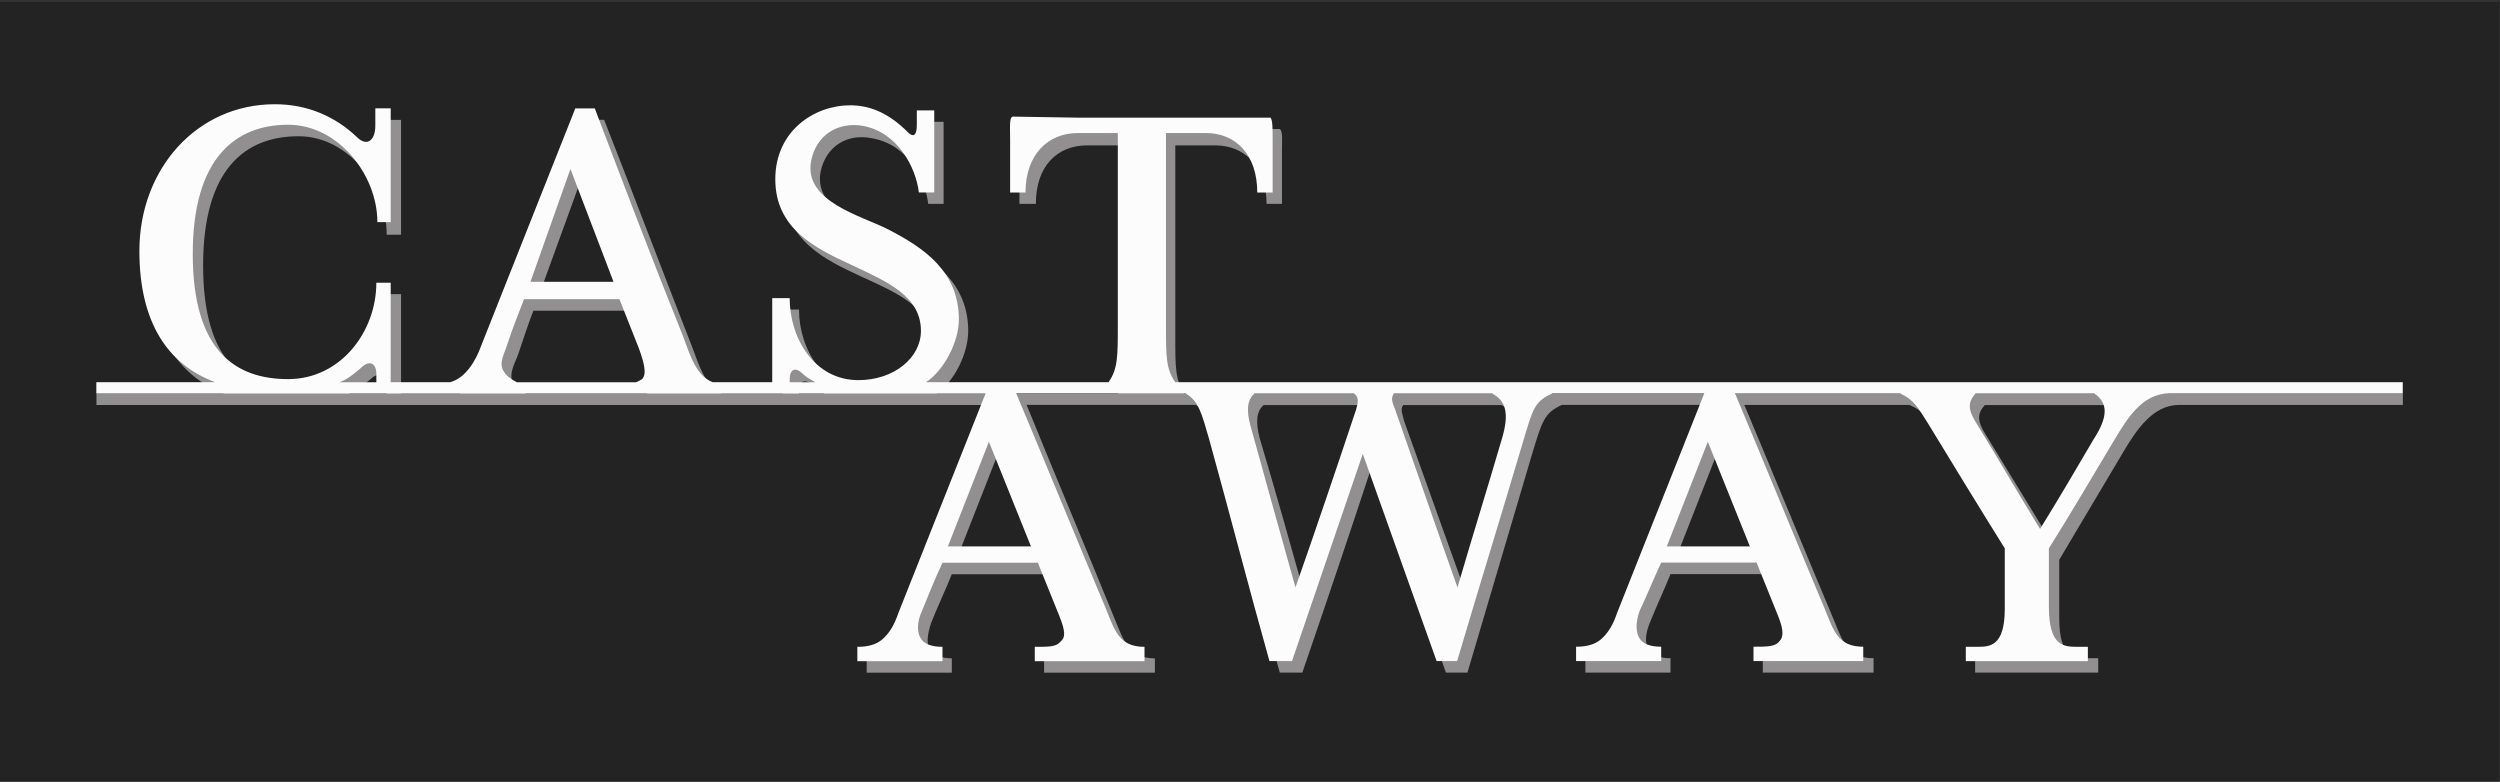
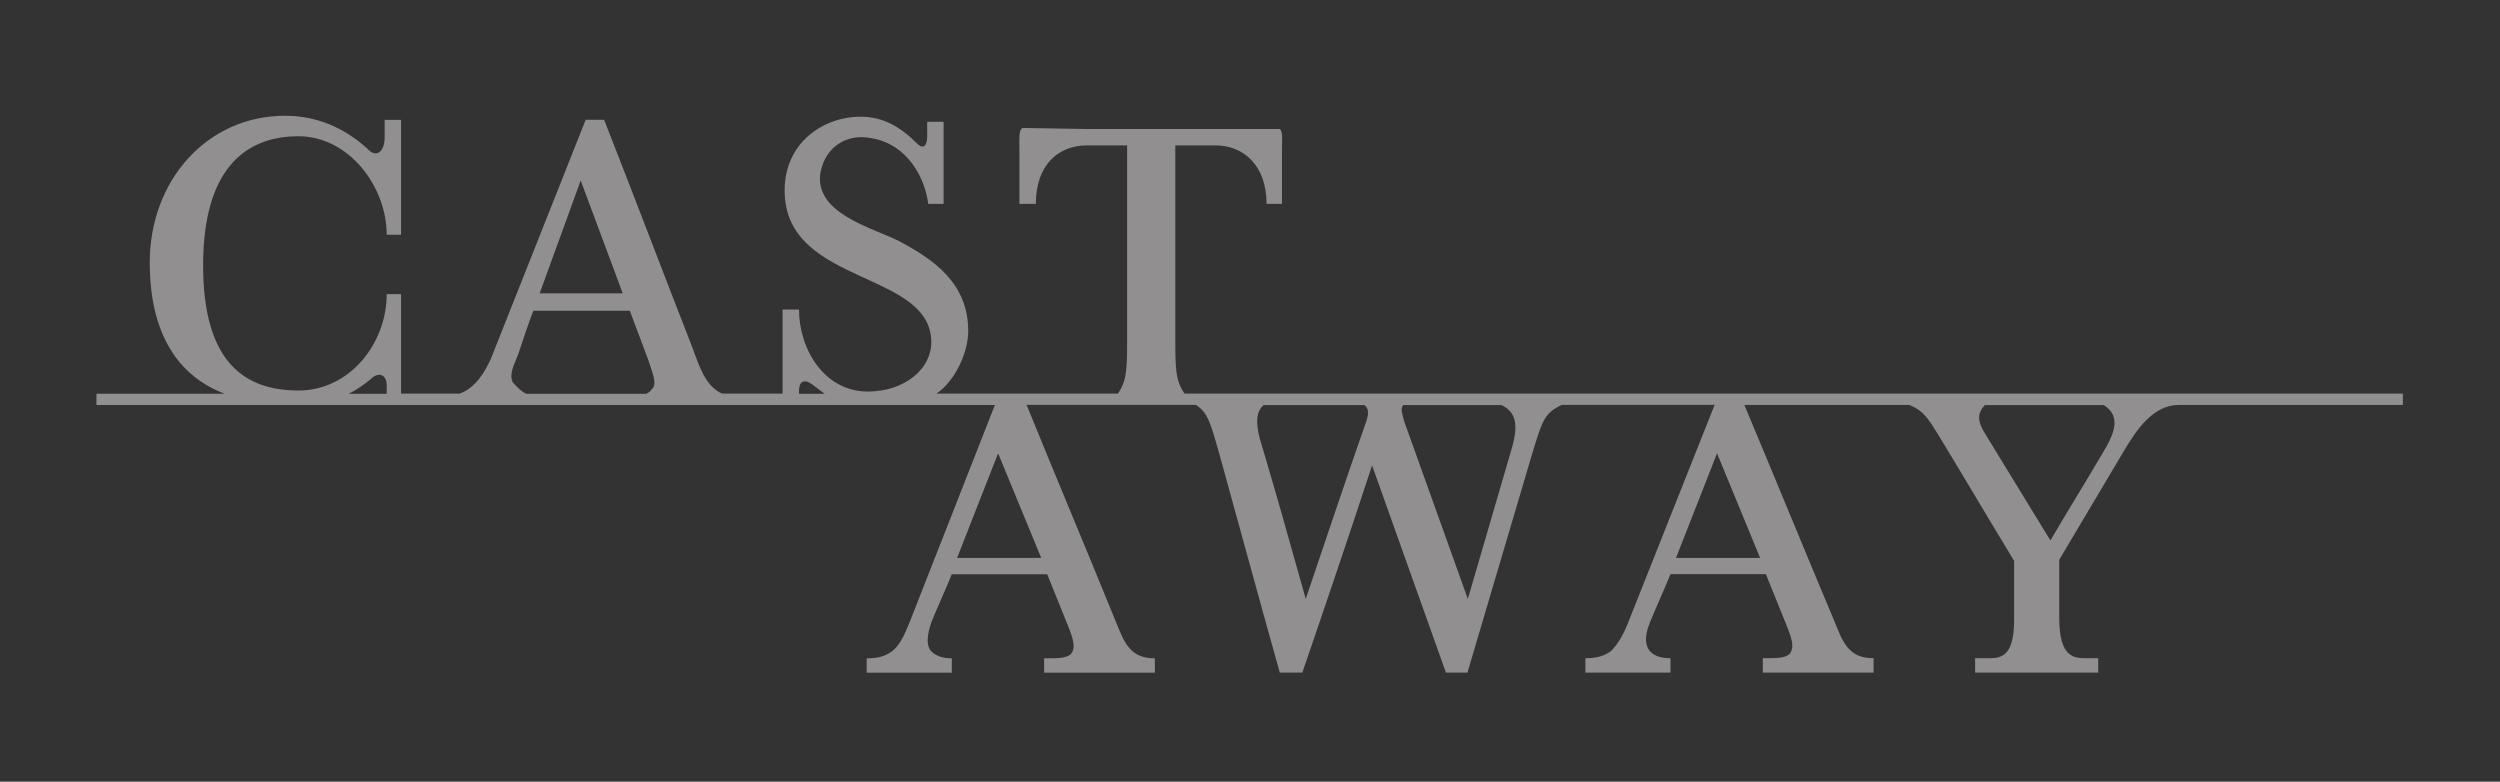
<svg xmlns="http://www.w3.org/2000/svg" version="1.1" viewBox="0 0 217.1 67.88">
  <rect x="0" y="0" width="217.1" height="67.88" fill="#333333" stroke="none" />
  <g fill-rule="evenodd" transform="translate(-566.043,-1347.824)">
-     <rect style="enable-background:accumulate;color:#000000;" height="67.88" width="217.1" y="1348" x="566" fill="#232323" />
    <path fill="#918f90" d="m655.2,1383c2.494,6.146,5.166,12.47,7.66,18.61,0.802,1.96,1.247,3.384,3.473,3.384v1.247h-9.619v-1.247c1.247,0,1.87,0,2.316-0.356,0.356-0.445,0.356-0.98-0.179-2.315l-1.87-4.631h-8.283c-0.534,1.336-1.247,2.85-1.781,4.186-0.356,1.068-0.445,1.87-0.089,2.404,0.356,0.445,0.98,0.712,1.87,0.712v1.247h-7.392v-1.247c0.98,0,1.604-0.178,2.226-0.623,0.624-0.534,0.981-1.247,1.425-2.315l7.482-19.06h-78.02v-0.98h11.13c-4.008-1.514-6.502-5.165-6.502-11.4,0-7.125,4.987-12.74,11.76-12.74,2.761,0,5.166,1.068,7.126,2.849,0.801,0.891,1.514,0.268,1.514-0.979v-1.515h1.424v9.975h-1.247c0-4.186-3.295-8.55-7.659-8.55-4.631,0-8.283,2.85-8.283,11.22,0,8.46,3.651,10.86,8.283,10.86,4.453,0,7.659-4.096,7.659-8.371h1.247v8.639h5.077c1.335-0.445,2.226-1.87,2.761-3.117l8.194-20.66h1.603c2.761,7.036,4.987,12.92,7.659,19.77,0.624,1.692,1.158,3.384,2.583,4.008h5.254v-7.302h1.426c0,3.473,2.226,7.124,5.966,7.124,3.206,0,5.522-1.959,5.522-4.274,0-3.028-2.939-4.275-6.056-5.701-3.296-1.514-6.68-3.205-6.68-7.481,0-4.185,3.384-6.412,6.591-6.412,1.871,0,3.384,0.801,4.898,2.316,0.624,0.624,0.891,0.089,0.891-0.624v-1.246h1.425v7.125h-1.336c-0.268-2.226-1.781-5.166-4.899-5.7-2.138-0.445-4.008,0.711-4.453,2.939-0.624,3.562,4.453,4.81,6.768,5.968,3.028,1.602,6.057,3.651,6.057,7.838,0,1.87-1.158,4.364-2.761,5.432h15.76c0.801-1.158,0.801-2.226,0.801-4.987v-16.57h-3.474c-2.583,0-4.453,1.781-4.453,5.078h-1.425v-4.542c0-1.158-0.089-2.049,0.356-2.049l5.433,0.09h16.83c0.267,0.268,0.178,0.89,0.178,1.959v4.542h-1.336c0-3.296-1.959-5.078-4.453-5.078h-3.473v16.57c0,2.761,0,3.83,0.802,4.987h105.8v0.98h-19.42c-2.316,0-3.741,2.227-4.81,4.008-1.87,3.117-3.74,6.323-5.61,9.44v5.077c0,3.473,1.335,3.473,2.404,3.473h0.98v1.247h-10.69v-1.247h1.069c1.069,0,2.316,0,2.316-3.295v-5.166c-2.228-3.652-4.365-7.303-6.591-10.95-0.89-1.425-1.246-2.049-2.494-2.583h-14.34c2.582,6.146,5.166,12.47,7.748,18.61,0.802,1.96,1.248,3.384,3.474,3.384v1.247h-9.619v-1.247c1.248,0,1.87,0,2.316-0.356,0.356-0.445,0.356-0.98-0.179-2.315l-1.87-4.631h-8.282c-0.535,1.336-1.248,2.85-1.781,4.186-0.446,1.068-0.446,1.87-0.089,2.404,0.355,0.445,0.89,0.712,1.87,0.712v1.247h-7.392v-1.247c0.98,0,1.604-0.178,2.226-0.623,0.535-0.534,0.98-1.247,1.425-2.315l7.571-19.06h-13.27c-1.514,0.713-1.691,1.336-2.582,4.275-1.87,6.323-3.741,12.65-5.611,18.97h-1.87c-2.138-5.967-4.275-12.02-6.412-17.99-1.959,5.967-4.008,12.02-6.056,17.99h-1.959c-1.781-6.323-3.562-12.91-5.344-19.33-0.624-2.137-0.891-3.295-1.96-3.919h-14.7zm-58.87-0.98,3.295,0v-0.712c0-0.98-0.712-1.247-1.425-0.534-0.534,0.445-1.157,0.89-1.87,1.246zm15.41,0,10.42,0c0.178-0.089,0.356-0.178,0.445-0.356,0.534-0.445,0.178-1.247-0.267-2.582l-1.603-4.275h-8.372c-0.357,0.89-0.891,2.494-1.336,3.829-0.356,0.891-0.801,1.692-0.445,2.405,0.267,0.267,0.623,0.712,1.158,0.98zm23.69,0,2.226,0c-0.356-0.268-0.712-0.535-1.069-0.802-0.713-0.534-1.157-0.267-1.157,0.534v0.268zm113.3,0.98-10.33,0c-0.624,0.713-0.713,1.336,0.089,2.583,1.87,3.028,3.741,6.145,5.611,9.174,1.514-2.583,3.118-5.166,4.631-7.748,1.248-2.049,1.248-3.207,0-4.008zm-52.28,0-8.551,0c-0.266,0.356-0.089,0.713,0.089,1.425,1.782,4.987,3.741,10.42,5.522,15.41,1.248-4.275,2.494-8.55,3.741-12.82,0.713-2.316,0.445-3.385-0.801-4.008zm-11.94,0-8.728,0c-0.624,0.534-0.713,1.425-0.356,2.85,1.335,4.454,2.761,9.529,4.008,13.98,1.602-4.721,3.562-10.6,5.254-15.41,0.269-0.802,0.179-1.158-0.177-1.425zm-68.04-19.5-3.562,9.798,7.214,0-3.651-9.798zm98.68,23.69-3.562,9.084,7.304,0-3.741-9.084zm-62.43,0-3.562,9.084,7.303,0-3.741-9.084" />
-     <path fill="#fcfcfc" d="m654.3,1382c2.582,6.146,5.166,12.47,7.748,18.61,0.801,1.96,1.158,3.385,3.384,3.385v1.247h-9.529v-1.247c1.246,0,1.87,0,2.226-0.445,0.445-0.356,0.445-0.891-0.089-2.227l-1.87-4.631h-8.283c-0.624,1.336-1.247,2.85-1.781,4.186-0.446,0.98-0.446,1.87-0.089,2.405,0.267,0.445,0.89,0.712,1.87,0.712v1.247h-7.392v-1.247c0.89,0,1.602-0.178,2.138-0.623,0.623-0.535,1.068-1.248,1.424-2.316l7.571-19.06h-77.22v-0.98h10.33c-4.098-1.514-6.591-5.165-6.591-11.4,0-7.124,4.988-12.74,11.76-12.74,2.85,0,5.255,1.068,7.126,2.85,0.891,0.89,1.603,0.266,1.603-0.98v-1.514h1.336v9.885h-1.158c0-4.096-3.385-8.46-7.749-8.46-4.542,0-8.283,2.849-8.283,11.22,0,8.461,3.741,10.87,8.283,10.87s7.659-4.097,7.659-8.372h1.247v8.639h5.166c1.335-0.356,2.226-1.87,2.672-3.117l8.193-20.66h1.692c2.672,7.035,4.898,12.91,7.659,19.77,0.624,1.692,1.158,3.474,2.584,4.008h5.166v-7.303h1.514c0,3.474,2.138,7.124,5.967,7.124,3.117,0,5.433-1.959,5.433-4.274,0-3.029-2.94-4.275-5.968-5.701-3.295-1.512-6.679-3.205-6.679-7.48,0-4.186,3.384-6.412,6.501-6.412,1.871,0,3.474,0.801,4.988,2.315,0.623,0.624,0.801,0.09,0.801-0.623v-1.248h1.514v7.125h-1.336c-0.267-2.226-1.87-5.255-4.898-5.789-2.138-0.357-4.008,0.801-4.454,3.028-0.713,3.562,4.454,4.81,6.68,5.968,3.118,1.604,6.146,3.651,6.146,7.838,0,1.871-1.246,4.364-2.85,5.433h15.85c0.802-1.158,0.802-2.226,0.802-4.988v-16.65h-3.474c-2.583,0-4.542,1.87-4.542,5.165h-1.336v-4.542c0-1.246-0.089-2.049,0.267-2.049l5.522,0.09h16.83c0.178,0.266,0.178,0.891,0.178,1.959v4.542h-1.336c0-3.295-1.87-5.165-4.453-5.165h-3.474v16.65c0,2.761,0,3.83,0.802,4.988h106.6v0.98h-20.31c-2.315,0-3.651,2.227-4.72,4.008-1.871,3.117-3.741,6.323-5.7,9.44v5.076c0,3.474,1.336,3.474,2.494,3.474h0.891v1.247h-10.6v-1.247h0.979c1.069,0,2.405,0,2.405-3.295v-5.254c-2.226-3.562-4.452-7.214-6.679-10.87-0.891-1.425-1.248-2.048-2.405-2.583h-14.34c2.584,6.146,5.166,12.47,7.749,18.61,0.801,1.96,1.158,3.385,3.385,3.385v1.247h-9.53v-1.247c1.158,0,1.87,0,2.226-0.445,0.356-0.356,0.445-0.891-0.089-2.227l-1.87-4.631h-8.284c-0.623,1.336-1.246,2.85-1.87,4.186-0.356,0.98-0.356,1.87,0,2.405,0.268,0.445,0.891,0.712,1.87,0.712v1.247h-7.391v-1.247c0.89,0,1.602-0.178,2.136-0.623,0.625-0.535,1.07-1.248,1.426-2.316l7.57-19.06h-13.18c-1.604,0.713-1.692,1.336-2.582,4.275-1.87,6.323-3.83,12.65-5.7,18.97h-1.781c-2.138-5.967-4.275-12.02-6.412-17.99-2.049,5.967-4.098,12.02-6.145,17.99h-1.96c-1.781-6.324-3.474-12.91-5.255-19.33-0.623-2.138-0.891-3.296-2.048-3.919h-14.69zm-58.78-0.98,3.206,0v-0.712c0-0.98-0.624-1.247-1.336-0.534-0.624,0.534-1.158,0.98-1.87,1.247zm15.41,0,10.33,0c0.267-0.089,0.356-0.178,0.535-0.267,0.445-0.445,0.178-1.425-0.268-2.672l-1.692-4.275h-8.283c-0.356,0.891-0.98,2.494-1.425,3.83-0.267,0.891-0.801,1.692-0.356,2.405,0.178,0.356,0.623,0.712,1.158,0.98zm23.69,0,2.227,0c-0.446-0.267-0.802-0.445-1.07-0.712-0.711-0.712-1.157-0.356-1.157,0.445v0.267zm113.3,0.98-10.33,0c-0.624,0.713-0.713,1.336,0.089,2.583,1.87,3.028,3.652,6.146,5.522,9.174,1.602-2.584,3.116-5.166,4.63-7.749,1.336-2.049,1.249-3.206,0.09-4.008zm-52.28,0-8.55,0c-0.266,0.356-0.177,0.713,0.09,1.336,1.781,5.077,3.651,10.51,5.432,15.5,1.246-4.274,2.582-8.549,3.83-12.82,0.711-2.316,0.356-3.385-0.802-4.008zm-12.02,0-8.64,0c-0.624,0.535-0.712,1.425-0.356,2.761,1.247,4.542,2.672,9.619,3.918,14.07,1.692-4.809,3.651-10.6,5.255-15.41,0.268-0.891,0.177-1.158-0.177-1.425zm-68.04-19.5-3.473,9.796,7.214,0-3.741-9.796zm98.77,23.69-3.562,9.084,7.214,0-3.651-9.084zm-62.43,0-3.562,9.084,7.214,0-3.651-9.084" />
  </g>
</svg>